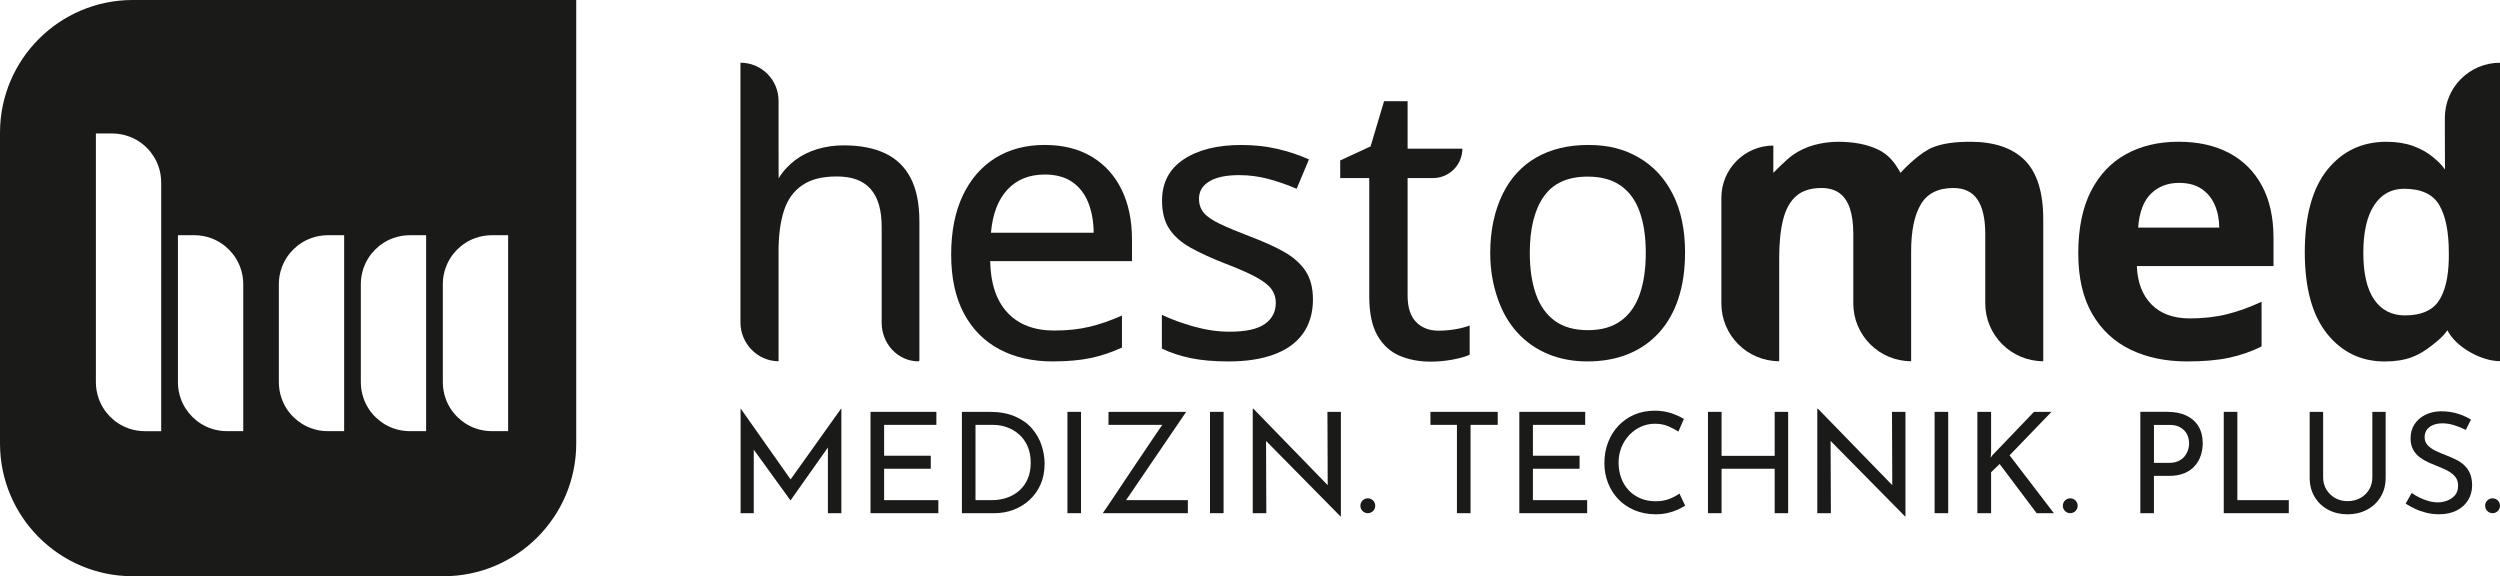
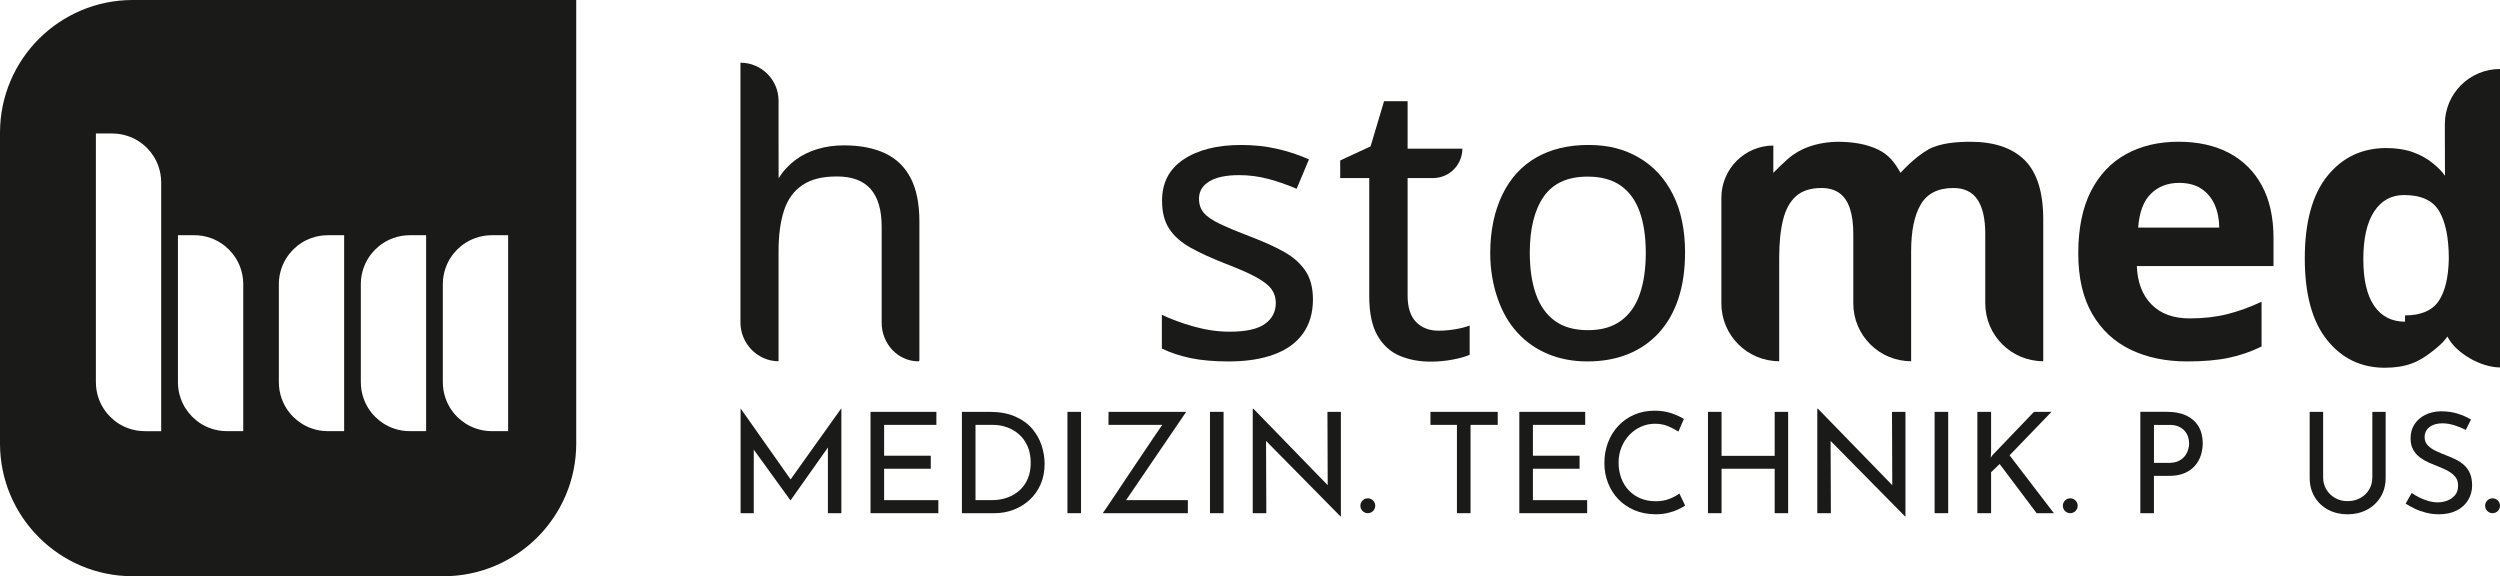
<svg xmlns="http://www.w3.org/2000/svg" id="Ebene_1" viewBox="0 0 1361.3 313.76">
  <defs>
    <style>.cls-1{fill:#1a1a18;stroke-width:0px;}</style>
  </defs>
  <path class="cls-1" d="m72.3,0C32.37,0,0,32.37,0,72.3v169.17c0,39.93,32.37,72.3,72.3,72.3h169.17c39.93,0,72.3-32.37,72.3-72.3V0H72.3Zm15.47,148.22v86.56h-8.89c-3.11,0-6.11-.54-8.89-1.52-7.59-2.68-13.59-8.69-16.26-16.27-.98-2.78-1.52-5.78-1.52-8.89V72.69h8.89c3.11,0,6.11.53,8.89,1.52,7.58,2.67,13.59,8.69,16.26,16.27.98,2.78,1.52,5.78,1.52,8.89v48.86Zm44.68,33.2v53.35h-8.89c-3.12,0-6.11-.54-8.89-1.52h0c-7.58-2.68-13.58-8.69-16.26-16.26-.95-2.67-1.48-5.53-1.52-8.51v-80.41h8.89c3.12,0,6.11.53,8.89,1.52h0c7.58,2.68,13.58,8.68,16.26,16.26.95,2.67,1.48,5.53,1.52,8.51v27.05Zm54.95,53.35c-3.1,0-5.77,0-8.88,0s-6.12-.53-8.9-1.52c-7.57-2.68-13.59-8.68-16.26-16.26-.99-2.78-1.52-5.78-1.52-8.89v-53.73c.04-2.99.57-5.84,1.52-8.51,2.67-7.57,8.68-13.58,16.25-16.26h0c2.78-.98,5.77-1.52,8.89-1.52h8.89v106.7Zm44.64,0c-3.1,0-5.77,0-8.88,0s-6.12-.53-8.9-1.52c-7.57-2.68-13.59-8.68-16.26-16.26-.99-2.78-1.52-5.78-1.52-8.89v-53.73c.04-2.99.57-5.84,1.52-8.51,2.67-7.57,8.68-13.58,16.25-16.26h0c2.78-.98,5.77-1.52,8.89-1.52h8.89v106.7Zm44.65,0c-3.1,0-5.77,0-8.88,0s-6.12-.53-8.9-1.52c-7.57-2.68-13.59-8.68-16.26-16.26-.99-2.78-1.52-5.78-1.52-8.89v-53.73c.04-2.99.57-5.84,1.52-8.51,2.67-7.57,8.68-13.58,16.25-16.26h0c2.78-.98,5.77-1.52,8.89-1.52h8.89v106.7Z" />
  <path class="cls-1" d="m423.98,97.11c2.41-3.99,5.55-7.31,9.09-9.96,3.54-2.65,7.57-4.64,12.08-5.99,4.51-1.34,9.27-2.01,14.3-2.01,8.88,0,16.38,1.45,22.5,4.34,6.12,2.89,10.77,7.38,13.93,13.47,3.16,6.09,4.75,13.99,4.75,23.69v75.67l-.44.44c-11.34,0-20.1-9.63-20.1-20.98v-52.34c0-9.08-2-15.91-5.99-20.49-4-4.57-10.12-6.86-18.37-6.86s-14.11,1.57-18.79,4.7c-4.68,3.13-8.02,7.73-10.01,13.78-1.99,6.05-2.99,13.49-2.99,22.29v59.84c-11.46,0-20.75-9.67-20.75-21.13V34.14c11.46,0,20.75,9.29,20.75,20.75v23.43l.04,18.79Z" />
-   <path class="cls-1" d="m568.8,95.04c-8.4,0-15.14,2.74-20.23,8.2-5.1,5.47-8.08,13.3-8.98,23.48h55.94c-.07-6.26-1.07-11.76-2.99-16.51-1.93-4.75-4.83-8.46-8.72-11.15-3.89-2.68-8.89-4.03-15.02-4.03m.1-16.1c9.91,0,18.41,2.12,25.5,6.35,7.09,4.23,12.52,10.2,16.31,17.91,3.79,7.71,5.68,16.79,5.68,27.25v11.76h-77.21c.21,12.18,3.34,21.52,9.4,28.03,6.06,6.5,14.55,9.75,25.5,9.75,7.22,0,13.66-.69,19.3-2.07,5.64-1.37,11.49-3.4,17.55-6.09v17.44c-5.71,2.62-11.44,4.53-17.19,5.73-5.75,1.2-12.61,1.81-20.59,1.81-11.01,0-20.66-2.2-28.95-6.61-8.29-4.4-14.75-10.92-19.35-19.56-4.61-8.64-6.92-19.29-6.92-31.95s2.1-23.24,6.3-32.15c4.2-8.91,10.12-15.74,17.75-20.49,7.64-4.75,16.62-7.12,26.94-7.12" />
  <path class="cls-1" d="m714.93,162.96c0,7.36-1.81,13.57-5.42,18.63-3.61,5.06-8.86,8.86-15.74,11.4-6.88,2.55-15.14,3.82-24.77,3.82-7.99,0-14.87-.6-20.65-1.81-5.78-1.2-11.01-2.94-15.69-5.21v-18.37c5.02,2.41,10.84,4.54,17.45,6.4,6.61,1.85,13.07,2.79,19.41,2.79,8.88,0,15.29-1.41,19.25-4.23,3.95-2.82,5.93-6.64,5.93-11.46,0-2.82-.79-5.31-2.37-7.48-1.58-2.17-4.35-4.33-8.31-6.5-3.96-2.17-9.62-4.66-16.98-7.48-7.22-2.82-13.4-5.64-18.53-8.47-5.13-2.82-9.03-6.23-11.72-10.22-2.68-3.99-4.03-9.15-4.03-15.48,0-9.84,3.94-17.36,11.82-22.55,7.88-5.2,18.29-7.8,31.23-7.8,6.88,0,13.37.69,19.45,2.07,6.09,1.38,11.93,3.3,17.5,5.78l-6.71,16c-4.95-2.13-10.05-3.91-15.28-5.32-5.23-1.41-10.57-2.11-16-2.11-7.09,0-12.51,1.13-16.26,3.41-3.75,2.27-5.63,5.4-5.63,9.4,0,3.09.88,5.67,2.63,7.74,1.76,2.07,4.7,4.08,8.83,6.04,4.13,1.96,9.7,4.28,16.72,6.97,6.95,2.61,12.95,5.33,18.01,8.15,5.05,2.82,8.96,6.26,11.72,10.32,2.75,4.06,4.13,9.26,4.13,15.59" />
  <path class="cls-1" d="m783.41,180.06c2.96,0,5.96-.26,8.99-.77,3.03-.52,5.65-1.19,7.86-2.02v15.92c-2.34,1.03-5.46,1.91-9.35,2.64-3.89.72-7.87,1.09-11.94,1.09-6.2,0-11.82-1.07-16.85-3.2-5.03-2.13-9.04-5.79-12.04-10.96-3-5.17-4.5-12.33-4.5-21.5v-64.29h-15.81v-9.61l16.54-7.65,7.34-24.6h12.82v25.84h29.82c0,8.85-7.17,16.02-16.02,16.02h-13.8v63.98c0,6.41,1.53,11.2,4.6,14.37,3.06,3.17,7.18,4.75,12.35,4.75Z" />
  <path class="cls-1" d="m833,137.67c0,8.74,1.12,16.26,3.35,22.55,2.23,6.3,5.68,11.13,10.32,14.51,4.64,3.37,10.65,5.05,18.01,5.05s13.18-1.69,17.86-5.05c4.68-3.37,8.12-8.21,10.32-14.51,2.2-6.3,3.3-13.81,3.3-22.55s-1.1-16.1-3.3-22.29c-2.2-6.2-5.62-10.95-10.27-14.25-4.64-3.3-10.68-4.96-18.11-4.96-10.87,0-18.84,3.63-23.9,10.89-5.05,7.26-7.59,17.46-7.59,30.6m84.54,0c0,9.36-1.22,17.7-3.66,25.03-2.44,7.33-5.99,13.52-10.63,18.58s-10.24,8.91-16.77,11.56c-6.54,2.65-13.93,3.97-22.19,3.97-7.71,0-14.78-1.33-21.21-3.97-6.44-2.65-11.99-6.5-16.67-11.56-4.68-5.06-8.29-11.25-10.84-18.58-2.55-7.33-4.11-15.55-4.11-24.9,0-12.46,2.42-23.2,6.69-31.97,4.27-8.78,10.38-15.45,18.32-20.03,7.95-4.57,17.43-6.86,28.44-6.86s19.65,2.31,27.56,6.92c7.91,4.61,14.07,11.28,18.48,20.03,4.4,8.74,6.61,19.33,6.61,31.79" />
  <path class="cls-1" d="m1072.85,77.19c13.07,0,22.97,3.36,29.68,10.06,6.71,6.71,10.06,17.46,10.06,32.26v77.18c-17.45,0-31.58-14.14-31.58-31.58v-37.76c0-8.26-1.41-14.48-4.24-18.68-2.82-4.19-7.19-6.3-13.11-6.3-8.32,0-14.24,2.98-17.75,8.93-3.51,5.95-5.26,14.47-5.26,25.55v59.84c-17.39,0-31.49-14.1-31.49-31.48v-37.86c0-5.5-.62-10.11-1.85-13.83-1.24-3.72-3.13-6.5-5.68-8.36-2.55-1.86-5.82-2.79-9.81-2.79-5.85,0-10.44,1.46-13.78,4.39-3.34,2.93-5.71,7.23-7.12,12.9-1.41,5.68-2.11,12.61-2.11,20.8v56.23c-17.39,0-31.49-14.1-31.49-31.48v-57.54c0-15.65,12.66-28.36,28.31-28.42l-.03,14.87s7.04-7.22,10.58-9.7c3.54-2.48,7.45-4.3,11.72-5.47,4.27-1.17,8.6-1.75,13-1.75,8.46,0,15.64,1.38,21.52,4.13,5.88,2.75,9.27,7.02,12.44,12.8,0,0,7.59-8.57,15.28-12.8,6.55-3.59,16.02-4.13,22.7-4.13" />
  <path class="cls-1" d="m1186.46,99.59c-6.12,0-11.2,1.96-15.22,5.88-4.03,3.92-6.35,10.08-6.97,18.47h44.18c-.07-4.68-.91-8.84-2.53-12.49-1.62-3.65-4.03-6.54-7.23-8.67-3.2-2.13-7.27-3.2-12.23-3.2m-.21-22.4c10.66,0,19.85,2.05,27.56,6.14,7.71,4.09,13.66,10.03,17.86,17.8,4.2,7.78,6.3,17.27,6.3,28.49v15.28h-74.42c.34,8.88,3.01,15.84,8,20.9,4.99,5.06,11.92,7.59,20.8,7.59,7.36,0,14.1-.75,20.23-2.27,6.12-1.51,12.42-3.79,18.89-6.81v24.36c-5.71,2.82-11.68,4.89-17.91,6.19-6.23,1.31-13.78,1.96-22.66,1.96-11.56,0-21.8-2.13-30.71-6.4-8.91-4.27-15.9-10.77-20.95-19.51-5.06-8.74-7.59-19.75-7.59-33.03s2.29-24.72,6.87-33.7c4.57-8.98,10.96-15.72,19.15-20.23,8.19-4.51,17.72-6.76,28.59-6.76" />
-   <path class="cls-1" d="m1309.59,171.74c8.6,0,14.67-2.56,18.22-7.69,3.54-5.13,5.42-12.85,5.62-23.17v-3.41c0-11.22-1.72-19.8-5.16-25.75-3.44-5.95-9.84-8.93-19.2-8.93-6.95,0-12.39,2.99-16.31,8.98-3.92,5.99-5.88,14.63-5.88,25.91s1.98,19.79,5.94,25.5c3.95,5.71,9.55,8.57,16.77,8.57m21.68-100.64v-6.92c0-16.59,13.44-30.03,30.03-30.03v162.5c-10.24,0-24.1-7.69-28.65-16.86l-.09.12.09-.12c-2,3.17-5.7,6.2-8.86,8.62-3.14,2.4-6.55,4.63-10.68,6.14-4.13,1.51-8.98,2.27-14.55,2.27-12.87,0-23.35-5.04-31.43-15.12-8.09-10.08-12.13-24.89-12.13-44.44s4.09-34.7,12.28-44.85c8.19-10.15,18.89-15.22,32.1-15.22,5.5,0,10.36.76,14.55,2.27,4.19,1.51,7.83,3.54,10.89,6.09,3.06,2.55,4.66,4.12,6.52,6.75l-.07-21.2Z" />
+   <path class="cls-1" d="m1309.59,171.74c8.6,0,14.67-2.56,18.22-7.69,3.54-5.13,5.42-12.85,5.62-23.17c0-11.22-1.72-19.8-5.16-25.75-3.44-5.95-9.84-8.93-19.2-8.93-6.95,0-12.39,2.99-16.31,8.98-3.92,5.99-5.88,14.63-5.88,25.91s1.98,19.79,5.94,25.5c3.95,5.71,9.55,8.57,16.77,8.57m21.68-100.64v-6.92c0-16.59,13.44-30.03,30.03-30.03v162.5c-10.24,0-24.1-7.69-28.65-16.86l-.09.12.09-.12c-2,3.17-5.7,6.2-8.86,8.62-3.14,2.4-6.55,4.63-10.68,6.14-4.13,1.51-8.98,2.27-14.55,2.27-12.87,0-23.35-5.04-31.43-15.12-8.09-10.08-12.13-24.89-12.13-44.44s4.09-34.7,12.28-44.85c8.19-10.15,18.89-15.22,32.1-15.22,5.5,0,10.36.76,14.55,2.27,4.19,1.51,7.83,3.54,10.89,6.09,3.06,2.55,4.66,4.12,6.52,6.75l-.07-21.2Z" />
  <polygon class="cls-1" points="457.99 222.5 430.5 261.05 403.34 222.5 403.27 222.5 403.27 279.44 410.44 279.44 410.44 244.84 430.44 272.49 450.81 243.68 450.81 279.44 458.14 279.44 458.14 222.5 457.99 222.5" />
  <polygon class="cls-1" points="474.01 224.26 509.88 224.26 509.88 231.35 481.42 231.35 481.42 248.15 506.83 248.15 506.83 255.24 481.42 255.24 481.42 272.34 510.95 272.34 510.95 279.44 474.01 279.44 474.01 224.26" />
  <path class="cls-1" d="m531.18,272.34h8.85c3.05,0,5.86-.46,8.43-1.37,2.57-.92,4.81-2.24,6.72-3.97,1.91-1.73,3.4-3.85,4.47-6.37,1.07-2.52,1.6-5.38,1.6-8.59,0-3.41-.56-6.4-1.68-8.97-1.12-2.57-2.65-4.72-4.58-6.45-1.93-1.73-4.12-3.04-6.56-3.93-2.44-.89-5.01-1.34-7.71-1.34h-9.54v40.98Zm-7.4,7.1v-55.18h15.04c5.44,0,10.09.84,13.93,2.52,3.84,1.68,6.93,3.89,9.27,6.64,2.34,2.75,4.06,5.79,5.15,9.12,1.09,3.33,1.64,6.65,1.64,9.96,0,4.17-.73,7.91-2.17,11.22-1.45,3.31-3.45,6.13-5.99,8.47-2.55,2.34-5.46,4.13-8.74,5.38-3.28,1.25-6.75,1.87-10.42,1.87h-17.71Z" />
  <rect class="cls-1" x="581.24" y="224.26" width="7.4" height="55.18" />
  <path class="cls-1" d="m600.48,279.44c.56-.81,1.41-2.06,2.56-3.74,1.15-1.68,2.48-3.66,4.01-5.95,1.53-2.29,3.17-4.76,4.92-7.4,1.76-2.65,3.56-5.34,5.42-8.09,1.86-2.75,3.66-5.43,5.42-8.05,1.75-2.62,3.4-5.06,4.92-7.33,1.53-2.26,2.86-4.22,4.01-5.88,1.14-1.65,1.14-1.64,1.14-1.64h-29.3l.04-7.1h42.28s-32.73,48.08-32.73,48.08h33.64v7.1h-46.33Z" />
  <rect class="cls-1" x="658.86" y="224.26" width="7.4" height="55.18" />
  <polygon class="cls-1" points="682.14 222.58 682.14 279.44 689.54 279.44 689.39 240.09 729.91 281.19 730.14 281.19 730.14 224.26 722.82 224.26 722.96 264.19 682.52 222.58 682.14 222.58" />
  <polygon class="cls-1" points="778.91 224.26 815.54 224.26 815.54 231.35 800.74 231.35 800.74 279.44 793.33 279.44 793.33 231.35 778.91 231.35 778.91 224.26" />
  <polygon class="cls-1" points="827.3 224.26 863.17 224.26 863.17 231.35 834.7 231.35 834.7 248.15 860.11 248.15 860.11 255.24 834.7 255.24 834.7 272.34 864.24 272.34 864.24 279.44 827.3 279.44 827.3 224.26" />
  <path class="cls-1" d="m917.58,275.31c-.92.61-2.16,1.3-3.74,2.06-1.58.76-3.42,1.4-5.53,1.91-2.11.51-4.41.76-6.91.76-4.27-.05-8.13-.81-11.56-2.29-3.43-1.48-6.35-3.48-8.74-6.03-2.39-2.54-4.24-5.48-5.53-8.82-1.3-3.33-1.95-6.88-1.95-10.65,0-4.12.67-7.92,2.02-11.41,1.35-3.48,3.24-6.51,5.69-9.08,2.44-2.57,5.33-4.57,8.66-5.99,3.33-1.42,6.98-2.14,10.95-2.14,3.31,0,6.31.45,9.01,1.34,2.7.89,5.01,1.95,6.95,3.17l-2.98,6.87c-1.53-1.02-3.37-1.98-5.53-2.9-2.16-.92-4.57-1.37-7.21-1.37s-5.24.53-7.63,1.6c-2.39,1.07-4.5,2.57-6.33,4.5-1.83,1.93-3.27,4.19-4.31,6.75-1.04,2.57-1.56,5.33-1.56,8.28s.47,5.79,1.41,8.36c.94,2.57,2.29,4.8,4.05,6.68,1.76,1.88,3.88,3.36,6.37,4.43,2.49,1.07,5.29,1.6,8.39,1.6,2.8,0,5.29-.43,7.48-1.3,2.19-.86,3.99-1.83,5.42-2.9l3.13,6.56Z" />
  <polygon class="cls-1" points="973.68 224.26 973.68 279.44 966.35 279.44 966.35 255.24 937.42 255.24 937.42 279.44 930.02 279.44 930.02 224.26 937.42 224.26 937.42 248.22 966.35 248.22 966.35 224.26 973.68 224.26" />
  <polygon class="cls-1" points="989.55 222.58 989.55 279.44 996.95 279.44 996.8 240.09 1037.33 281.19 1037.56 281.19 1037.56 224.26 1030.23 224.26 1030.38 264.19 989.93 222.58 989.55 222.58" />
  <rect class="cls-1" x="1053.43" y="224.26" width="7.4" height="55.18" />
  <polygon class="cls-1" points="1084.19 246.47 1083.96 249.21 1084.95 247.84 1107.54 224.26 1117.08 224.26 1094.26 247.92 1118.38 279.44 1108.99 279.44 1088.84 252.65 1084.19 257.15 1084.19 279.44 1076.71 279.44 1076.71 224.26 1084.19 224.26 1084.19 246.47" />
  <path class="cls-1" d="m1180.96,252.04c2.19,0,3.99-.36,5.42-1.07,1.42-.71,2.54-1.61,3.36-2.71.81-1.09,1.4-2.25,1.76-3.47.35-1.22.53-2.31.53-3.28,0-1.12-.18-2.28-.53-3.47-.36-1.19-.95-2.29-1.79-3.28-.84-.99-1.93-1.81-3.28-2.44-1.35-.64-3.01-.95-5-.95h-8.55v20.68h8.09Zm-.76-27.78c4.02,0,7.45.67,10.3,2.02,2.85,1.35,5.05,3.29,6.6,5.84,1.55,2.55,2.33,5.62,2.33,9.23,0,2.19-.33,4.34-.99,6.45-.66,2.11-1.72,4.02-3.17,5.72-1.45,1.71-3.35,3.07-5.69,4.08-2.34,1.02-5.19,1.53-8.55,1.53h-8.17v20.3h-7.4v-55.18h14.73Z" />
-   <polygon class="cls-1" points="1210.88 224.26 1218.28 224.26 1218.28 272.34 1246.29 272.34 1246.29 279.44 1210.88 279.44 1210.88 224.26" />
  <path class="cls-1" d="m1264.99,259.9c0,2.49.6,4.72,1.79,6.68,1.19,1.96,2.79,3.5,4.77,4.62,1.98,1.12,4.22,1.68,6.72,1.68s4.91-.56,6.95-1.68c2.03-1.12,3.64-2.66,4.81-4.62,1.17-1.96,1.76-4.18,1.76-6.68v-35.64h7.25v35.87c0,4.02-.93,7.53-2.79,10.53-1.86,3-4.35,5.32-7.48,6.95-3.13,1.63-6.63,2.44-10.49,2.44s-7.35-.81-10.46-2.44c-3.11-1.63-5.57-3.94-7.4-6.95-1.83-3-2.75-6.51-2.75-10.53v-35.87h7.33v35.64Z" />
  <path class="cls-1" d="m1342.68,234.1c-1.88-.97-3.94-1.81-6.18-2.52-2.24-.71-4.43-1.07-6.56-1.07-2.95,0-5.3.69-7.06,2.06-1.76,1.37-2.63,3.21-2.63,5.49,0,1.73.56,3.19,1.68,4.39,1.12,1.2,2.6,2.23,4.43,3.09,1.83.87,3.74,1.68,5.72,2.44,1.73.66,3.44,1.4,5.11,2.21,1.68.81,3.19,1.83,4.54,3.05,1.35,1.22,2.42,2.72,3.2,4.5.79,1.78,1.18,3.99,1.18,6.64,0,2.9-.73,5.55-2.18,7.94-1.45,2.39-3.52,4.27-6.22,5.65-2.7,1.37-5.9,2.06-9.62,2.06-2.44,0-4.77-.28-6.98-.84-2.21-.56-4.26-1.28-6.14-2.17-1.88-.89-3.56-1.82-5.04-2.79l3.28-5.8c1.22.87,2.62,1.69,4.2,2.48,1.58.79,3.23,1.42,4.96,1.91,1.73.48,3.41.73,5.04.73,1.73,0,3.45-.32,5.15-.95,1.7-.64,3.11-1.61,4.24-2.94,1.12-1.32,1.68-3.08,1.68-5.27,0-1.88-.5-3.45-1.49-4.69-.99-1.25-2.3-2.31-3.93-3.21-1.63-.89-3.36-1.69-5.19-2.4-1.73-.66-3.48-1.39-5.27-2.17-1.78-.79-3.43-1.76-4.96-2.9-1.53-1.14-2.75-2.56-3.66-4.24-.92-1.68-1.37-3.71-1.37-6.11,0-2.9.7-5.43,2.1-7.59,1.4-2.16,3.32-3.87,5.76-5.11,2.44-1.25,5.24-1.92,8.4-2.02,3.56,0,6.7.43,9.43,1.3,2.72.87,5.12,1.93,7.21,3.21l-2.82,5.65Z" />
  <path class="cls-1" d="m1361.3,275.39c0,2.23-1.81,4.05-4.05,4.05s-4.05-1.81-4.05-4.05,1.81-4.05,4.05-4.05,4.05,1.81,4.05,4.05" />
  <path class="cls-1" d="m1131.34,275.39c0,2.23-1.81,4.05-4.05,4.05s-4.04-1.81-4.04-4.05,1.81-4.05,4.04-4.05,4.05,1.81,4.05,4.05" />
  <path class="cls-1" d="m748.85,275.39c0,2.23-1.81,4.05-4.05,4.05s-4.04-1.81-4.04-4.05,1.81-4.05,4.04-4.05,4.05,1.81,4.05,4.05" />
</svg>